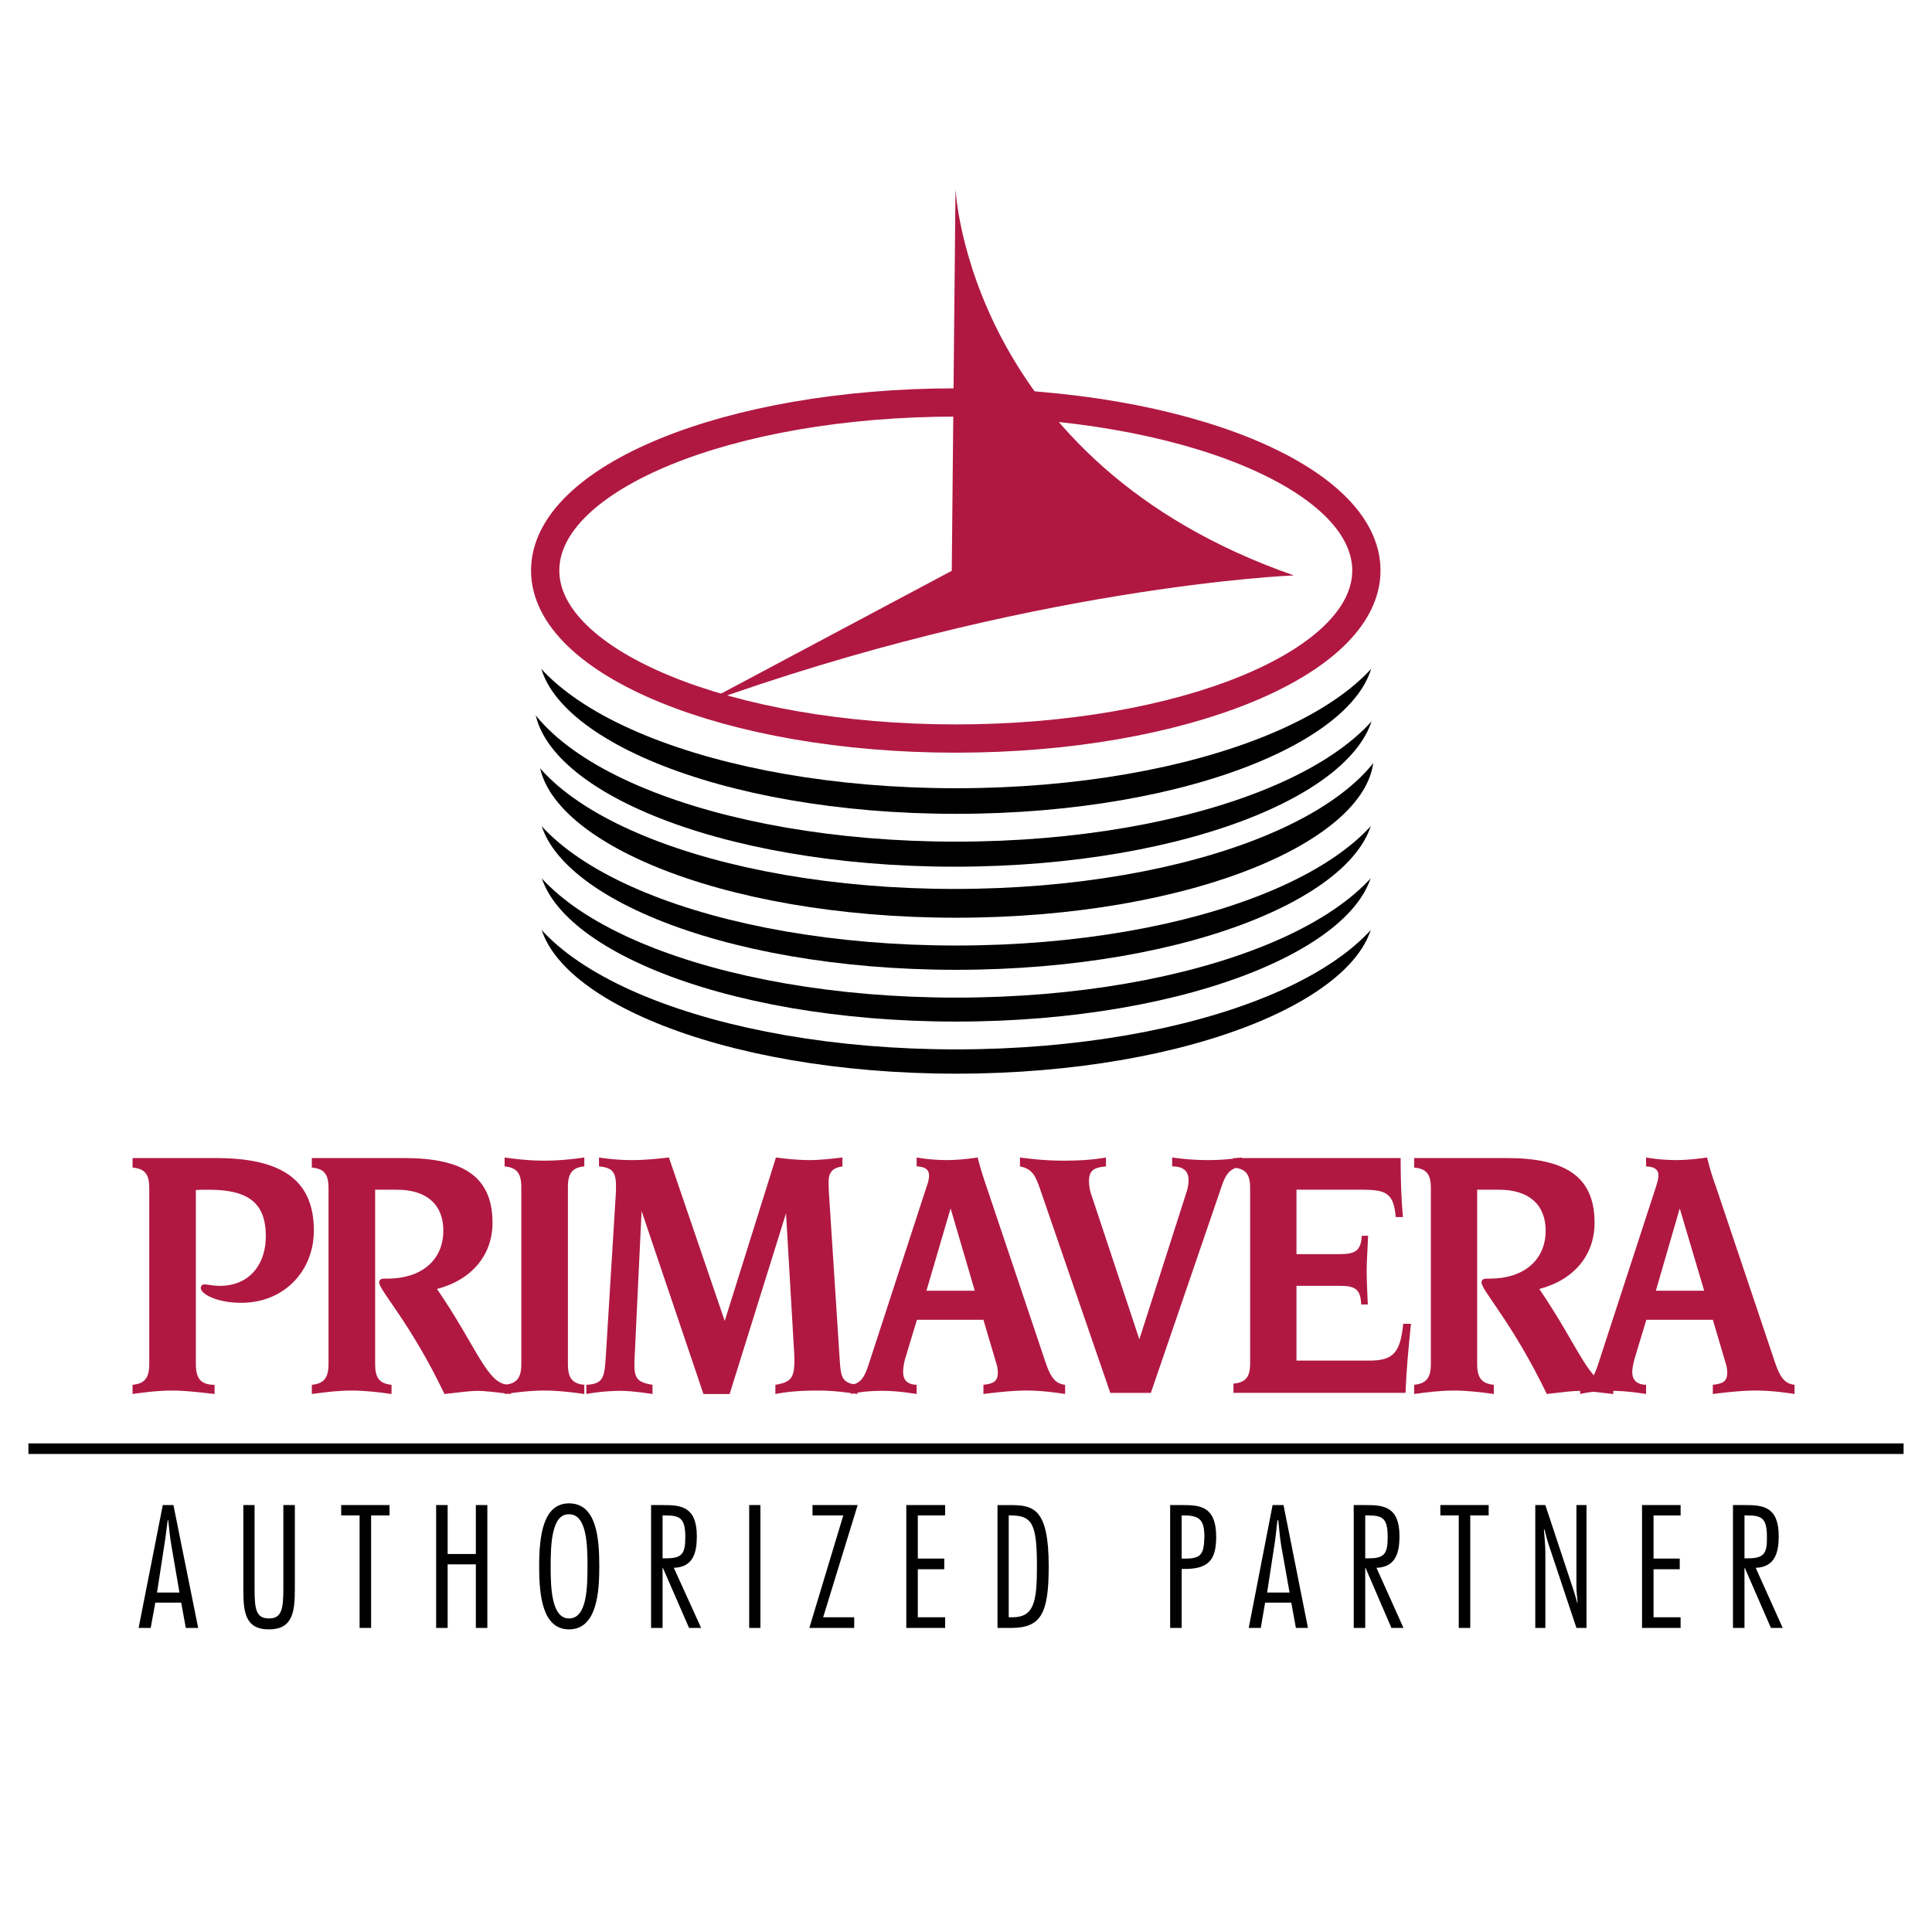
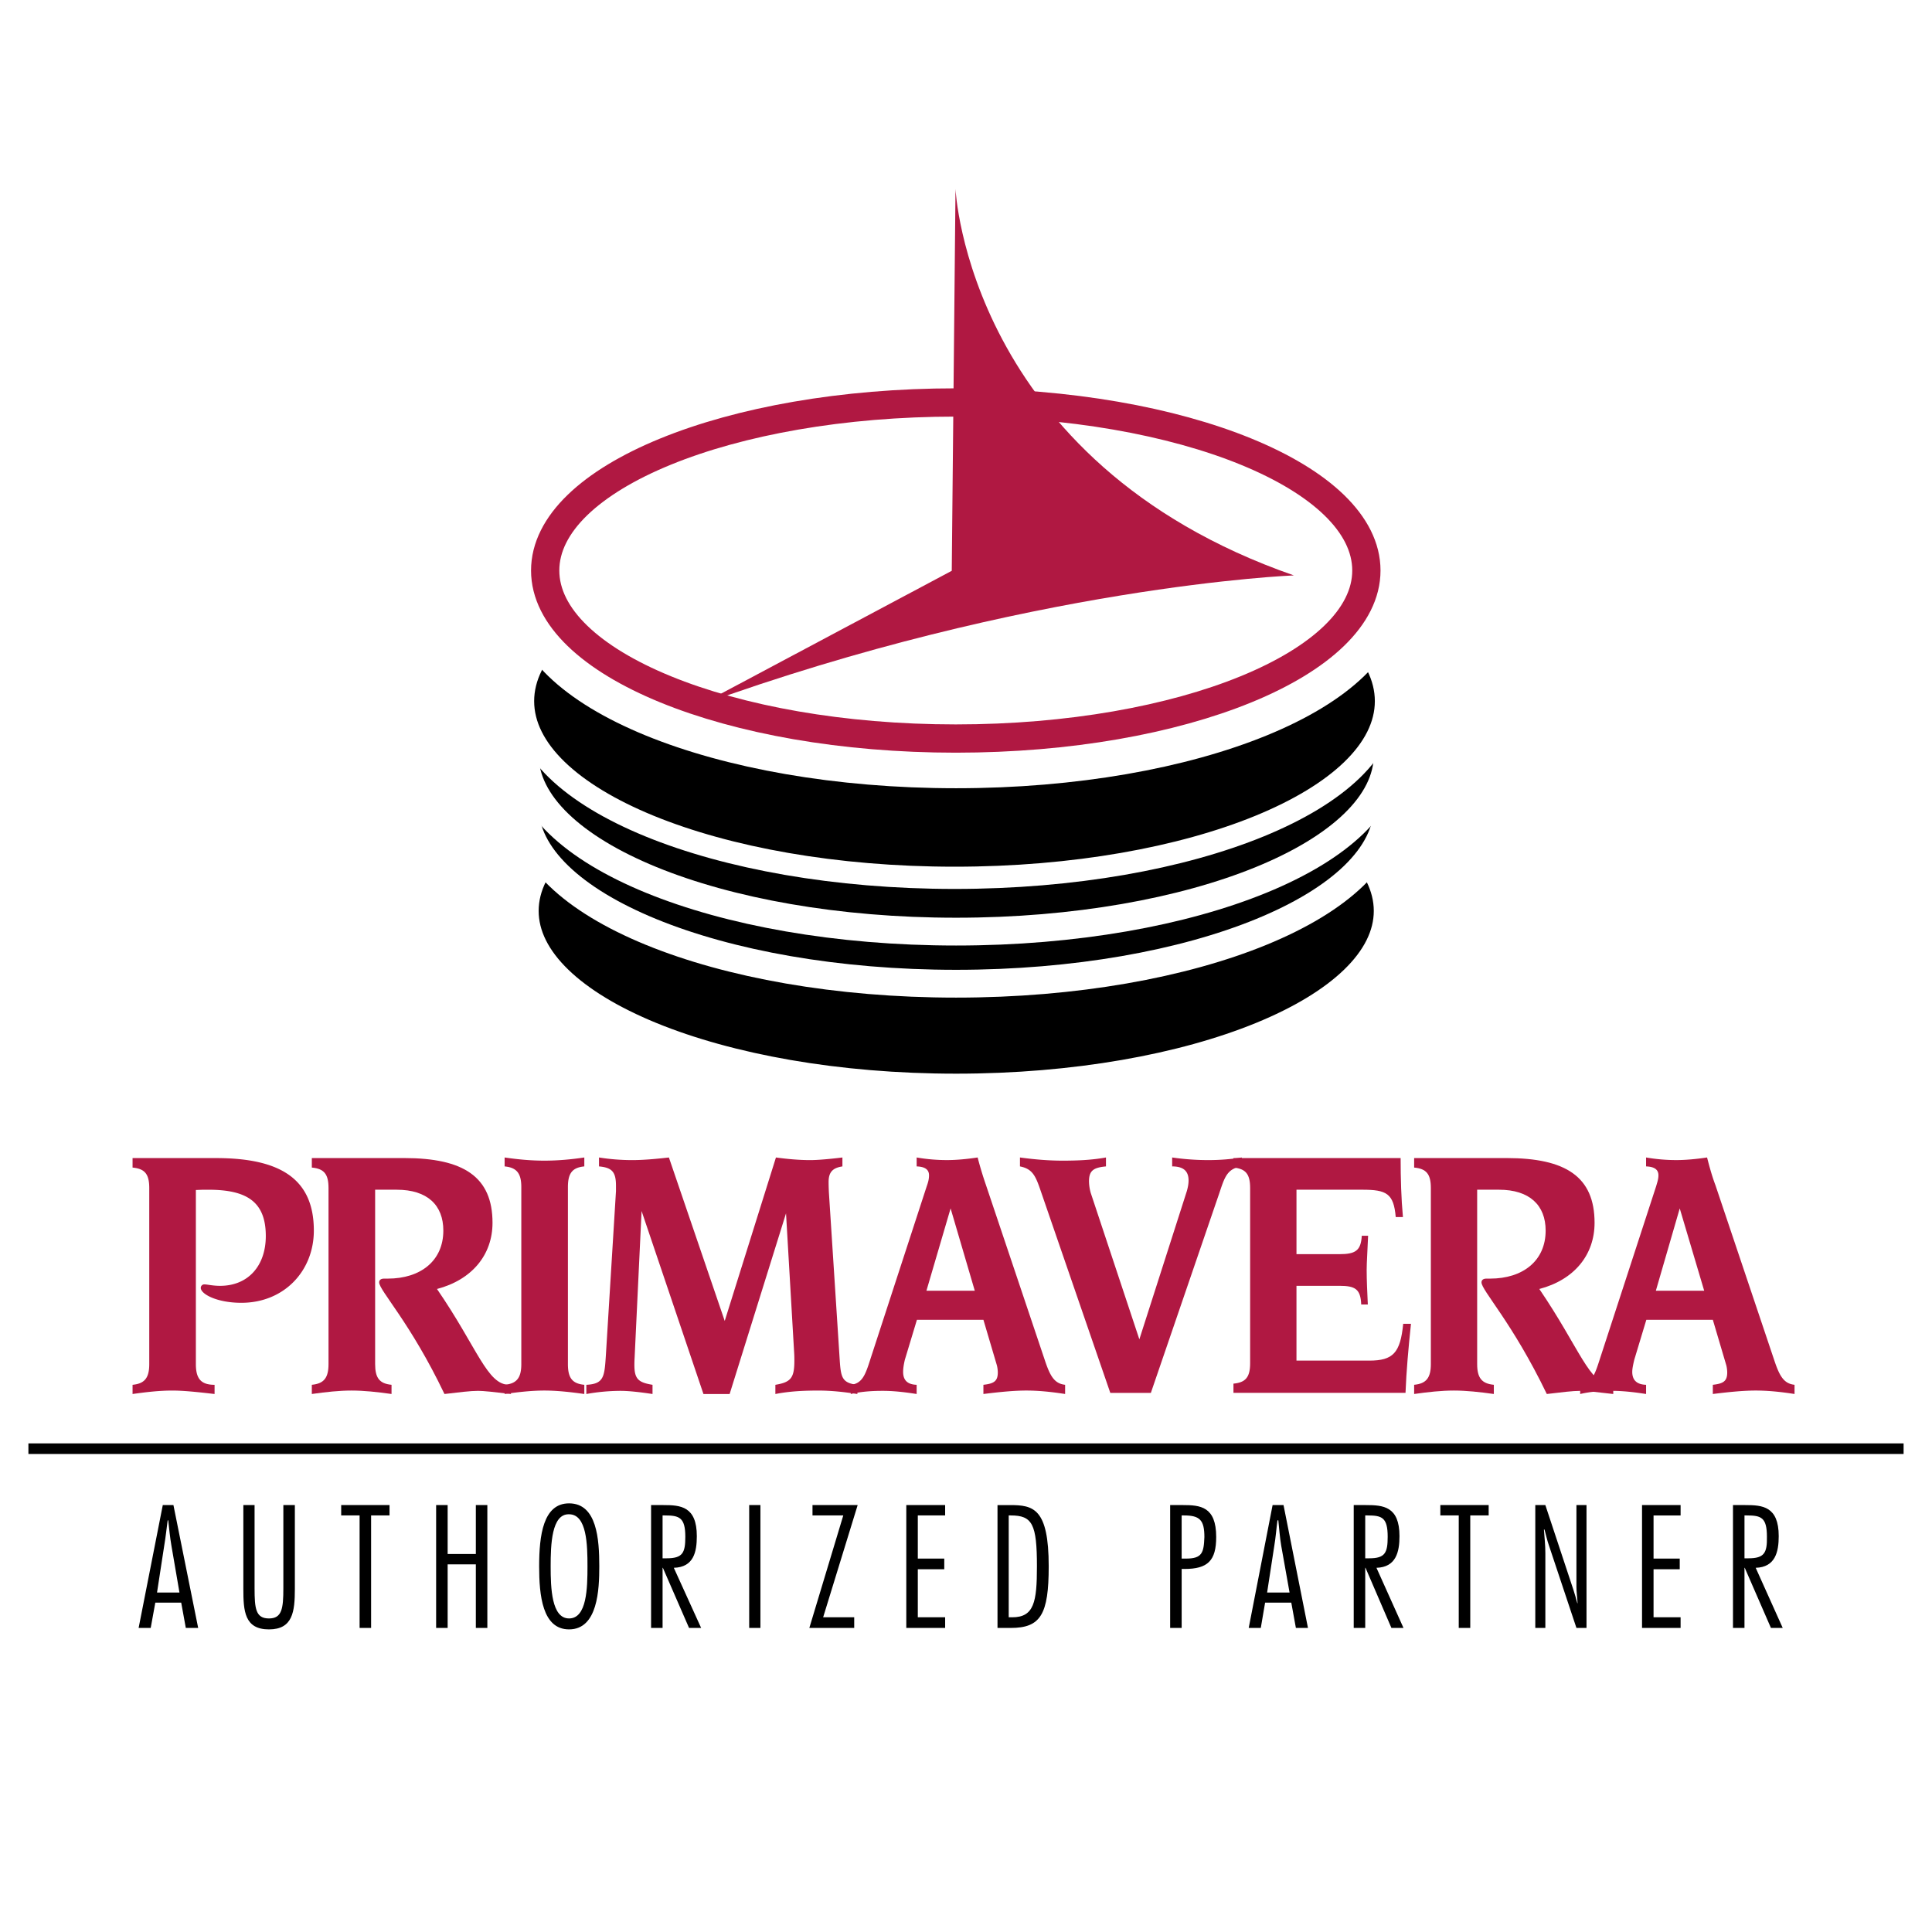
<svg xmlns="http://www.w3.org/2000/svg" width="2500" height="2500" viewBox="0 0 192.756 192.756">
  <path fill-rule="evenodd" clip-rule="evenodd" fill="#fff" d="M0 0h192.756v192.756H0V0z" />
  <path d="M13.227 139.08c1.406-.199 2.698-.344 3.961-.344 1.12 0 2.498.145 4.22.344v-.918c-1.35 0-1.866-.602-1.866-2.066v-17.369l.718-.027h.517c3.79 0 5.742 1.148 5.742 4.621 0 2.928-1.723 4.967-4.565 4.967-.746 0-1.263-.145-1.579-.145a.35.35 0 0 0-.344.346c0 .631 1.636 1.492 4.047 1.492 4.277 0 7.234-3.186 7.234-7.205 0-5.082-3.244-7.234-9.761-7.234h-8.325v.947c1.206.115 1.665.631 1.665 2.039v17.568c0 1.377-.459 1.951-1.665 2.066v.918h.001z" fill-rule="evenodd" clip-rule="evenodd" fill="#b01842" />
  <path d="M31.111 115.541v.947c1.206.115 1.665.631 1.665 2.039v17.568c0 1.377-.459 1.951-1.665 2.066v.918c1.407-.199 2.727-.344 3.962-.344 1.234 0 2.583.145 3.99.344v-.918c-1.206-.115-1.636-.689-1.636-2.066v-17.396h2.153c3.072 0 4.651 1.549 4.651 4.076 0 3.014-2.268 4.793-5.541 4.793h-.374c-.315 0-.488.145-.488.375 0 .803 3.101 3.99 6.517 11.137 1.464-.172 2.583-.314 3.359-.314.517 0 1.607.115 3.272.314v-.918h-.172c-2.211 0-3.129-3.617-7.206-9.559 3.502-.92 5.54-3.416 5.54-6.604 0-4.594-2.899-6.459-8.813-6.459h-9.214v.001z" fill-rule="evenodd" clip-rule="evenodd" fill="#b01842" />
  <path d="M50.346 115.482v.891c1.206.115 1.665.689 1.665 2.066v17.656c0 1.377-.459 1.951-1.665 2.066v.918c1.407-.199 2.727-.344 3.961-.344s2.584.145 3.99.344v-.918c-1.206-.115-1.636-.689-1.636-2.066v-17.656c0-1.377.431-1.951 1.636-2.066v-.891c-1.349.201-2.67.316-3.99.316-1.292.001-2.583-.114-3.961-.316zM59.762 115.482v.891c1.292.115 1.694.545 1.694 1.924v.545l-1.005 16.336c-.144 2.152-.172 2.898-1.952 2.984v.918a19.58 19.58 0 0 1 3.416-.314c.775 0 1.866.115 3.187.314v-.918c-1.406-.229-1.809-.574-1.809-1.98 0-.488.029-.775.029-.861l.689-14.498 6.172 18.258h2.612l5.626-18.027.804 13.779c.029.402.029.719.029.918 0 1.723-.344 2.154-1.895 2.412v.918c1.464-.287 2.899-.344 4.306-.344 1.292 0 2.583.145 3.875.344v-.918c-1.493-.172-1.636-.717-1.751-2.324l-1.091-16.881c-.028-.604-.028-.947-.028-1.033 0-.977.402-1.406 1.378-1.551v-.891c-1.436.174-2.526.26-3.216.26-1.177 0-2.325-.115-3.416-.26l-5.11 16.307-5.569-16.307c-1.292.145-2.526.26-3.675.26a21.222 21.222 0 0 1-3.3-.261z" fill-rule="evenodd" clip-rule="evenodd" fill="#b01842" />
  <path d="M91.455 115.482v.891c.833.029 1.234.316 1.234.891 0 .373-.086.689-.229 1.09l-5.455 16.736c-.603 1.838-.833 2.93-2.124 3.072v.918c1.12-.258 2.182-.314 3.215-.314 1.004 0 2.096.115 3.358.314v-.918c-.918-.029-1.349-.459-1.349-1.291 0-.316.057-.719.172-1.207l1.206-3.99h6.632l1.35 4.564c.057.23.086.518.086.689 0 .861-.373 1.119-1.436 1.234v.918c1.607-.199 3.043-.344 4.277-.344 1.291 0 2.584.145 3.875.344v-.918c-1.062-.115-1.492-.861-2.01-2.412l-5.885-17.512a35.35 35.35 0 0 1-.832-2.756c-1.148.174-2.182.26-3.072.26a17.767 17.767 0 0 1-3.013-.259zm3.387 5.082l2.412 8.211h-4.823l2.411-8.211zM101.762 115.482v.891c1.176.23 1.52.861 1.98 2.182l7.033 20.412h4.047l6.631-19.35c.689-1.951.805-3.014 2.441-3.244v-.891c-1.092.174-2.182.26-3.33.26a24.99 24.99 0 0 1-3.617-.26v.891c1.119 0 1.637.459 1.637 1.406 0 .316-.059.66-.174 1.062l-4.736 14.785-4.852-14.613a4.44 4.44 0 0 1-.172-1.146c0-1.062.432-1.379 1.693-1.494v-.891c-1.436.26-2.871.316-4.334.316-1.349.001-2.755-.114-4.247-.316z" fill-rule="evenodd" clip-rule="evenodd" fill="#b01842" />
  <path d="M123.062 115.541v.947c1.205.115 1.664.631 1.664 2.039v17.482c0 1.406-.459 1.924-1.664 2.037v.92h17.166c.086-2.182.287-4.449.545-6.891h-.775c-.287 2.9-1.004 3.674-3.387 3.674h-7.262v-7.463h4.275c1.58 0 2.125.316 2.184 1.865h.66c-.059-1.262-.115-2.41-.115-3.443 0-.775.086-1.924.143-3.416h-.631c-.086 1.492-.631 1.836-2.24 1.836h-4.275v-6.43h6.572c2.412 0 3.129.373 3.33 2.727h.719c-.172-1.865-.23-3.848-.23-5.885h-16.679v.001zM141.09 115.541v.947c1.205.115 1.666.631 1.666 2.039v17.568c0 1.377-.461 1.951-1.666 2.066v.918c1.406-.199 2.727-.344 3.961-.344s2.557.145 3.99.344v-.918c-1.205-.115-1.664-.689-1.664-2.066v-17.396h2.182c3.043 0 4.65 1.549 4.65 4.076 0 3.014-2.268 4.793-5.541 4.793h-.373c-.314 0-.486.145-.486.375 0 .803 3.07 3.99 6.516 11.137 1.465-.172 2.555-.314 3.359-.314.516 0 1.607.115 3.271.314v-.918h-.172c-2.211 0-3.158-3.617-7.205-9.559 3.502-.92 5.512-3.416 5.512-6.604 0-4.594-2.871-6.459-8.785-6.459h-9.215v.001z" fill-rule="evenodd" clip-rule="evenodd" fill="#b01842" />
  <path d="M164.229 115.482v.891c.832.029 1.234.316 1.234.891 0 .373-.115.689-.23 1.09l-5.453 16.736c-.604 1.838-.834 2.93-2.125 3.072v.918c1.119-.258 2.182-.314 3.186-.314 1.006 0 2.125.115 3.389.314v-.918c-.92-.029-1.379-.459-1.379-1.291 0-.316.086-.719.201-1.207l1.205-3.99h6.633l1.35 4.564c.057.23.086.518.086.689 0 .861-.373 1.119-1.436 1.234v.918c1.607-.199 3.043-.344 4.277-.344 1.291 0 2.584.145 3.875.344v-.918c-1.062-.115-1.492-.861-2.01-2.412l-5.885-17.512c-.316-.832-.574-1.75-.832-2.756-1.148.174-2.211.26-3.072.26a17.77 17.77 0 0 1-3.014-.259zm3.359 5.082l2.439 8.211h-4.822l2.383-8.211z" fill-rule="evenodd" clip-rule="evenodd" fill="#b01842" />
  <path fill="none" stroke="#000" stroke-width="1.056" stroke-miterlimit="2.613" d="M2.834 144.535h187.088" />
  <path d="M17.303 150.162h-1.062L13.83 162.42h1.206l.459-2.525h2.584l.459 2.525h1.234l-2.469-12.258zm-1.636 8.727l.718-4.68c.144-.832.229-1.693.344-2.525h.058c.086.832.172 1.693.315 2.525l.804 4.68h-2.239zM29.417 150.162H28.27v8.297c0 2.037-.144 3.014-1.435 3.014-1.321 0-1.436-.977-1.436-3.014v-8.297h-1.12v8.354c0 2.211.115 4.049 2.556 4.049 2.382 0 2.583-1.781 2.583-4.049v-8.354h-.001zM38.863 150.162H34.04v1.033h1.837v11.225h1.148v-11.225h1.838v-1.033zM48.623 150.162h-1.148v4.881h-2.813v-4.881h-1.149v12.258h1.149v-6.344h2.813v6.344h1.148v-12.258zM56.776 149.99c-2.583 0-2.985 3.186-2.985 6.287 0 2.869.316 6.287 2.985 6.287 2.871 0 3.015-3.99 3.015-6.287 0-2.699-.23-6.287-3.015-6.287zm0 1.09c1.78 0 1.837 3.043 1.837 5.197 0 2.152-.057 5.195-1.837 5.195-1.751 0-1.837-3.043-1.837-5.195 0-2.154.086-5.254 1.837-5.197zM66.106 162.42v-6h.028l2.613 6h1.206l-2.727-6c1.981-.057 2.296-1.578 2.296-3.158 0-2.984-1.636-3.1-3.33-3.1h-1.234v12.258h1.148zm0-11.225h.229c1.436 0 2.039.201 2.039 2.125 0 1.607-.258 2.152-1.866 2.152h-.402v-4.277zM75.867 150.162h-1.12v12.258h1.12v-12.258zM85.569 150.162h-4.506v1.033h3.071l-3.387 11.225h4.478v-1.063h-3.1l3.444-11.195zM94.297 150.162h-3.876v12.258h3.876v-1.063H91.57v-4.793h2.64v-1.062h-2.64v-4.307h2.727v-1.033zM99.521 162.42h1.32c2.986 0 3.789-1.35 3.789-6.143 0-5.828-1.549-6.115-3.875-6.115h-1.234v12.258zm1.12-11.225h.201c2.154 0 2.613.861 2.613 5.082 0 3.559-.287 5.08-2.469 5.08h-.346v-10.162h.001zM117.895 162.42v-5.885h.287c2.324 0 3.158-.832 3.158-3.188 0-3.043-1.58-3.186-3.33-3.186h-1.264v12.258h1.149v.001zm0-11.225h.23c1.578 0 2.037.459 2.037 2.152-.057 1.58-.23 2.154-1.838 2.154h-.43v-4.306h.001zM128.057 150.162h-1.09l-2.383 12.258h1.205l.43-2.525h2.613l.459 2.525h1.205l-2.439-12.258zm-1.637 8.727l.719-4.68c.143-.832.201-1.693.314-2.525h.086c.088.832.145 1.693.287 2.525l.834 4.68h-2.24zM136.209 162.42v-6h.029l2.584 6h1.205l-2.697-6c1.951-.057 2.297-1.578 2.297-3.158 0-2.984-1.637-3.1-3.359-3.1h-1.207v12.258h1.148zm0-11.225h.23c1.436 0 2.01.201 2.01 2.125 0 1.607-.258 2.152-1.838 2.152h-.402v-4.277zM148.525 150.162h-4.822v1.033h1.836v11.225h1.149v-11.225h1.837v-1.033zM158.285 150.162h-1.004v8.152c0 .547.086 1.092.115 1.637h-.029c-.115-.43-.23-.861-.373-1.291l-2.814-8.498h-1.004v12.258h1.004v-7.463c0-.805-.086-1.58-.143-2.355h.057c.145.518.26 1.062.432 1.551l2.756 8.268h1.004v-12.259h-.001zM167.674 150.162h-3.848v12.258h3.848v-1.063h-2.699v-4.793h2.613v-1.062h-2.613v-4.307h2.699v-1.033zM174.047 162.42v-6h.027l2.613 6h1.176l-2.697-6c1.951-.057 2.297-1.578 2.297-3.158 0-2.984-1.637-3.1-3.33-3.1h-1.234v12.258h1.148zm0-11.225h.229c1.436 0 2.01.201 2.01 2.125.029 1.607-.258 2.152-1.838 2.152h-.4v-4.277h-.001z" fill-rule="evenodd" clip-rule="evenodd" />
  <path d="M52.355 90.881c0-9.732 19.263-17.626 43.033-17.626 23.771 0 43.062 7.894 43.062 17.626 0 9.732-19.291 17.626-43.062 17.626-23.77.001-43.033-7.894-43.033-17.626z" fill-rule="evenodd" clip-rule="evenodd" stroke="#fff" stroke-width="2.774" stroke-miterlimit="2.613" />
-   <path d="M52.355 85.685c0-9.732 19.263-17.626 43.033-17.626 23.771 0 43.062 7.895 43.062 17.626s-19.291 17.625-43.062 17.625c-23.77.001-43.033-7.893-43.033-17.625z" fill-rule="evenodd" clip-rule="evenodd" stroke="#fff" stroke-width="2.774" stroke-miterlimit="2.613" />
  <path d="M52.355 70.154c0-9.732 19.263-17.626 43.033-17.626 23.771 0 43.062 7.895 43.062 17.626S119.159 87.78 95.388 87.78c-23.77.001-43.033-7.894-43.033-17.626z" fill-rule="evenodd" clip-rule="evenodd" stroke="#fff" stroke-width="2.774" stroke-miterlimit="2.613" />
  <path d="M52.355 80.518c0-9.732 19.263-17.626 43.033-17.626 23.771 0 43.062 7.895 43.062 17.626s-19.291 17.627-43.062 17.627c-23.77 0-43.033-7.895-43.033-17.627z" fill-rule="evenodd" clip-rule="evenodd" stroke="#fff" stroke-width="2.774" stroke-miterlimit="2.613" />
  <path d="M52.355 75.322c0-9.732 19.263-17.627 43.033-17.627 23.771 0 43.062 7.895 43.062 17.627 0 9.731-19.291 17.626-43.062 17.626-23.77 0-43.033-7.895-43.033-17.626z" fill-rule="evenodd" clip-rule="evenodd" stroke="#fff" stroke-width="2.774" stroke-miterlimit="2.613" />
  <path d="M52.183 69.953c0-9.732 19.292-17.626 43.062-17.626 23.77 0 43.033 7.895 43.033 17.626S119.014 87.58 95.244 87.58s-43.061-7.895-43.061-17.627z" fill-rule="evenodd" clip-rule="evenodd" stroke="#fff" stroke-width="2.219" stroke-miterlimit="2.613" />
-   <path d="M52.355 64.958c0-9.732 19.263-17.627 43.033-17.627 23.771 0 43.062 7.895 43.062 17.627 0 9.731-19.291 17.626-43.062 17.626-23.77 0-43.033-7.894-43.033-17.626z" fill-rule="evenodd" clip-rule="evenodd" stroke="#fff" stroke-width="2.774" stroke-miterlimit="2.613" />
  <path d="M52.355 59.533c0-9.732 19.263-17.626 43.033-17.626 23.771 0 43.062 7.895 43.062 17.626 0 9.731-19.291 17.626-43.062 17.626-23.77 0-43.033-7.895-43.033-17.626z" fill-rule="evenodd" clip-rule="evenodd" fill="#fff" stroke="#fff" stroke-width="2.967" stroke-miterlimit="2.613" />
  <path d="M54.393 56.92c0-9.273 18.344-16.766 40.966-16.766s40.965 7.493 40.965 16.766c0 9.243-18.344 16.765-40.965 16.765S54.393 66.164 54.393 56.92z" fill-rule="evenodd" clip-rule="evenodd" fill="#fff" stroke="#b01842" stroke-width="2.82" stroke-miterlimit="2.613" />
  <path d="M95.331 18.854s1.234 27.243 33.759 38.554c0 0-26.439 1.033-59.367 12.976l25.234-13.435.374-38.095z" fill-rule="evenodd" clip-rule="evenodd" fill="#b01842" />
</svg>